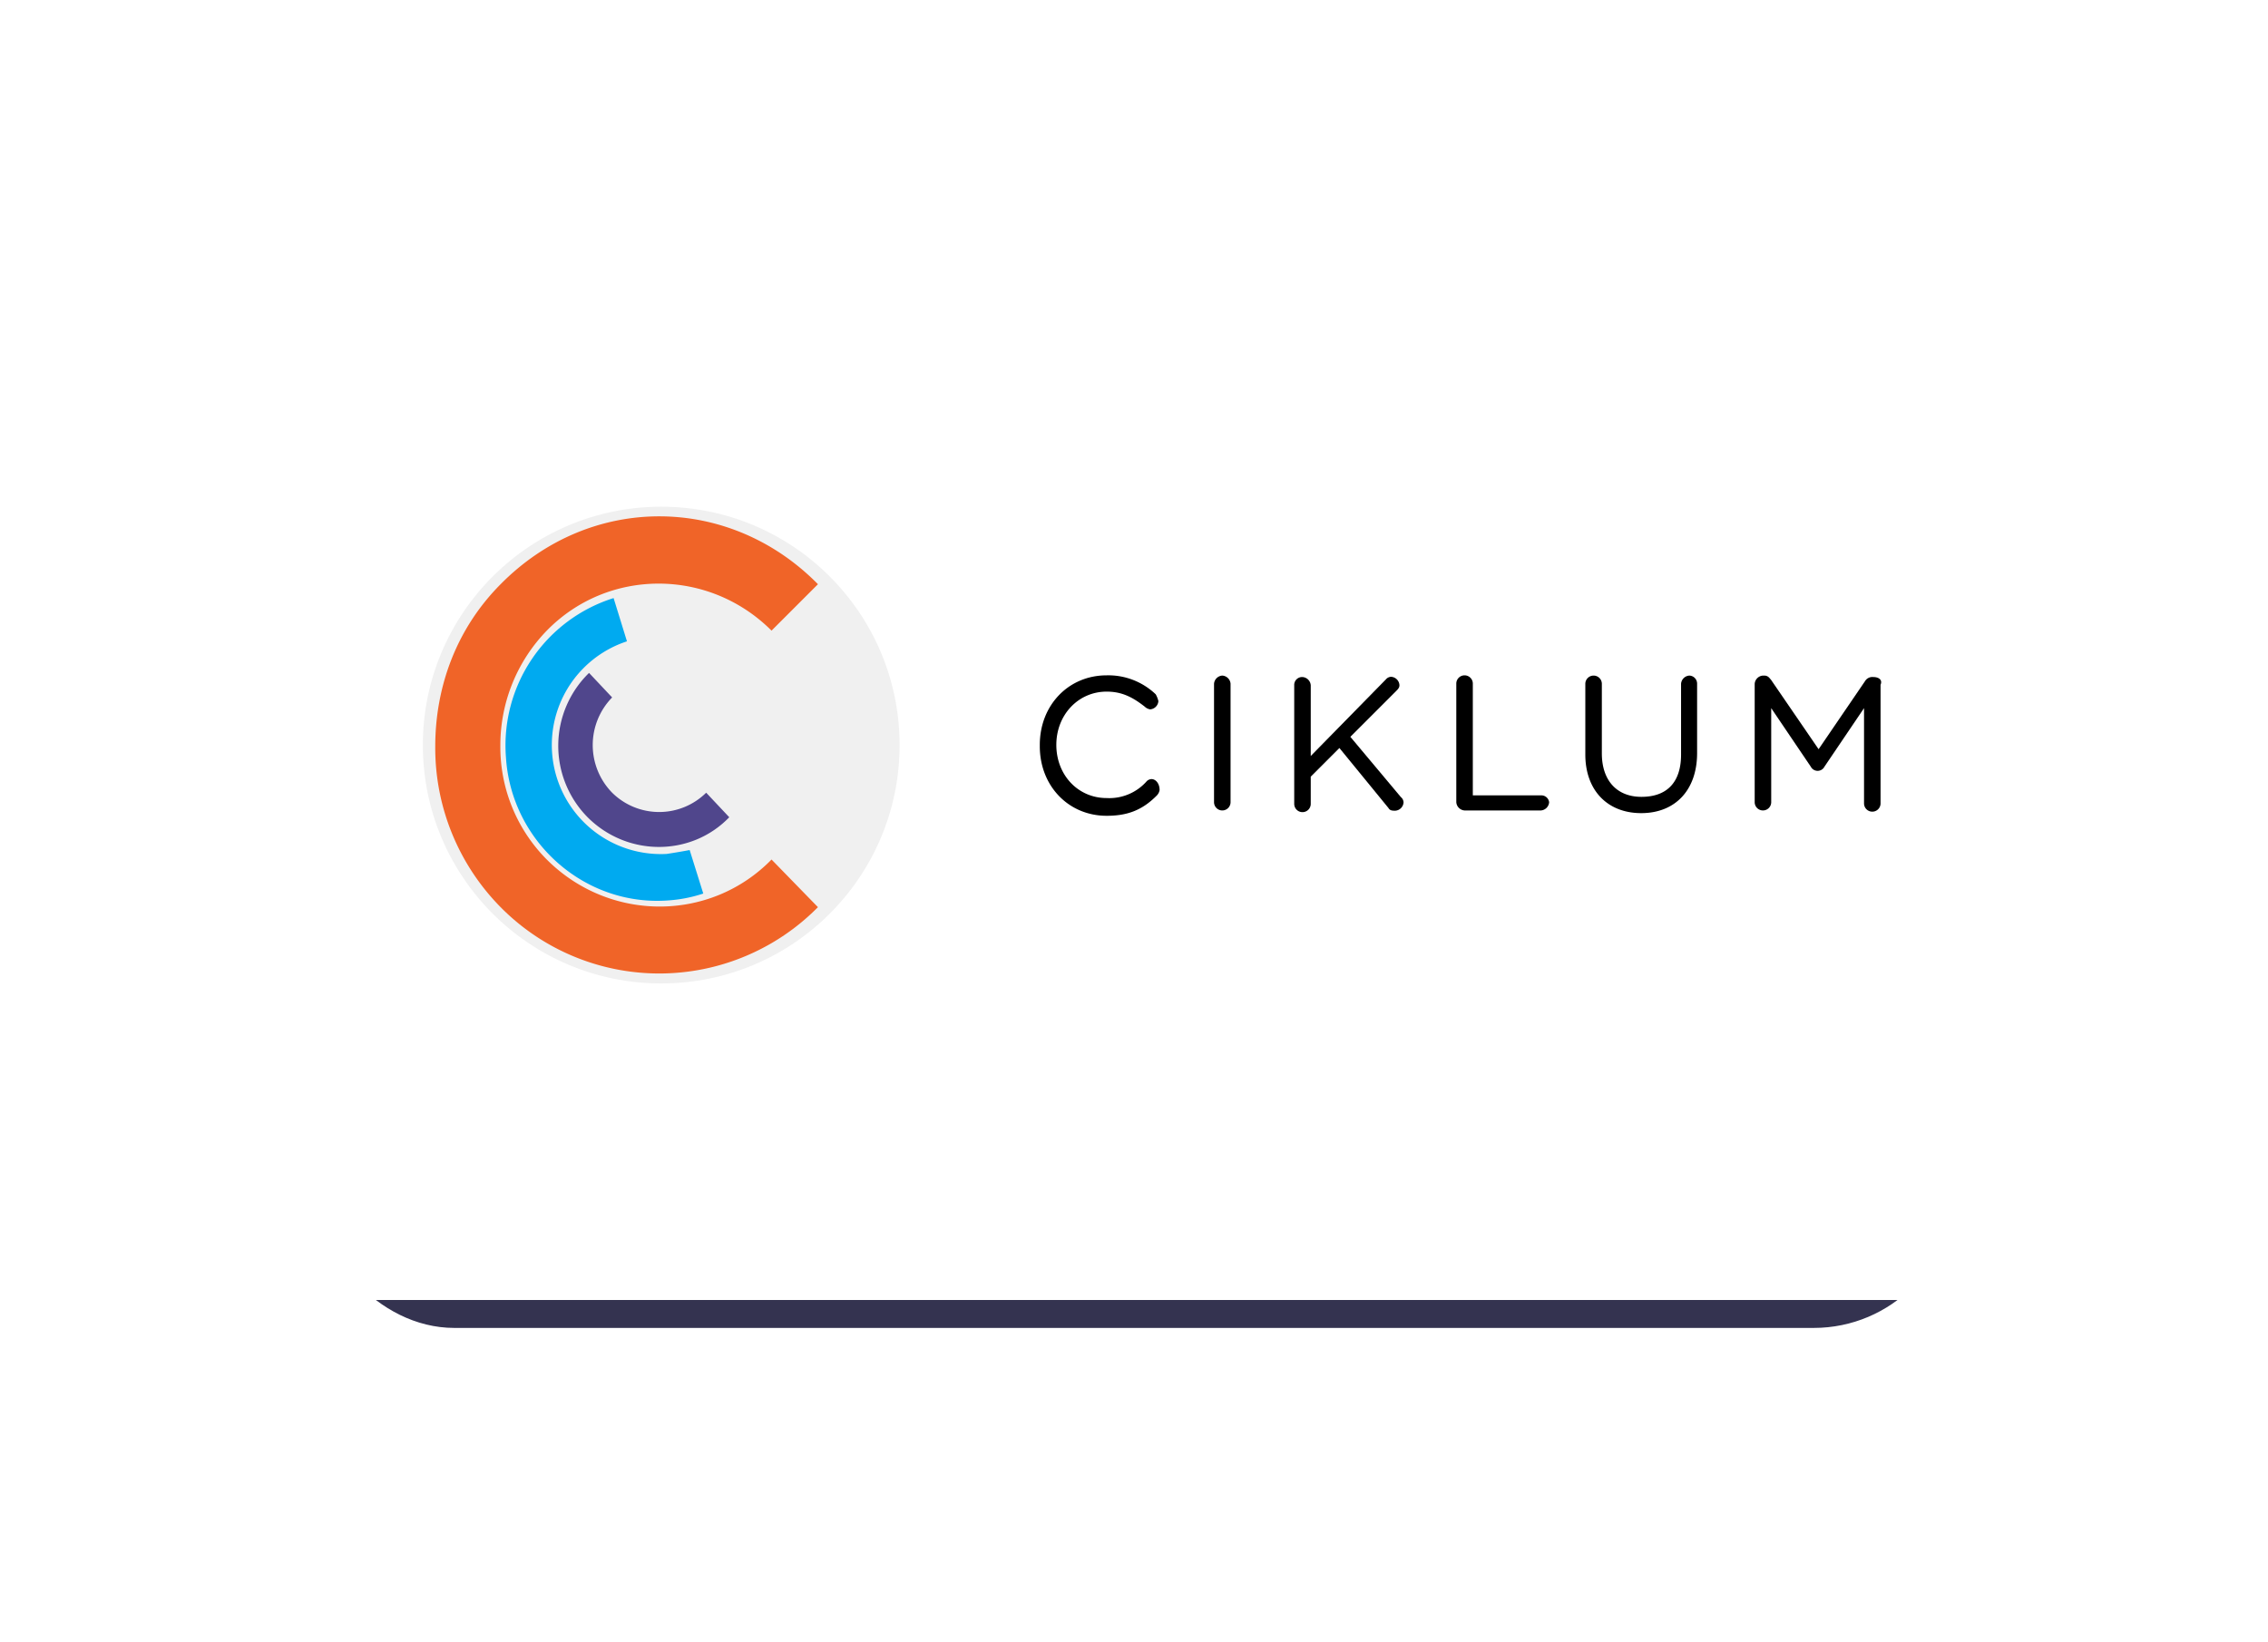
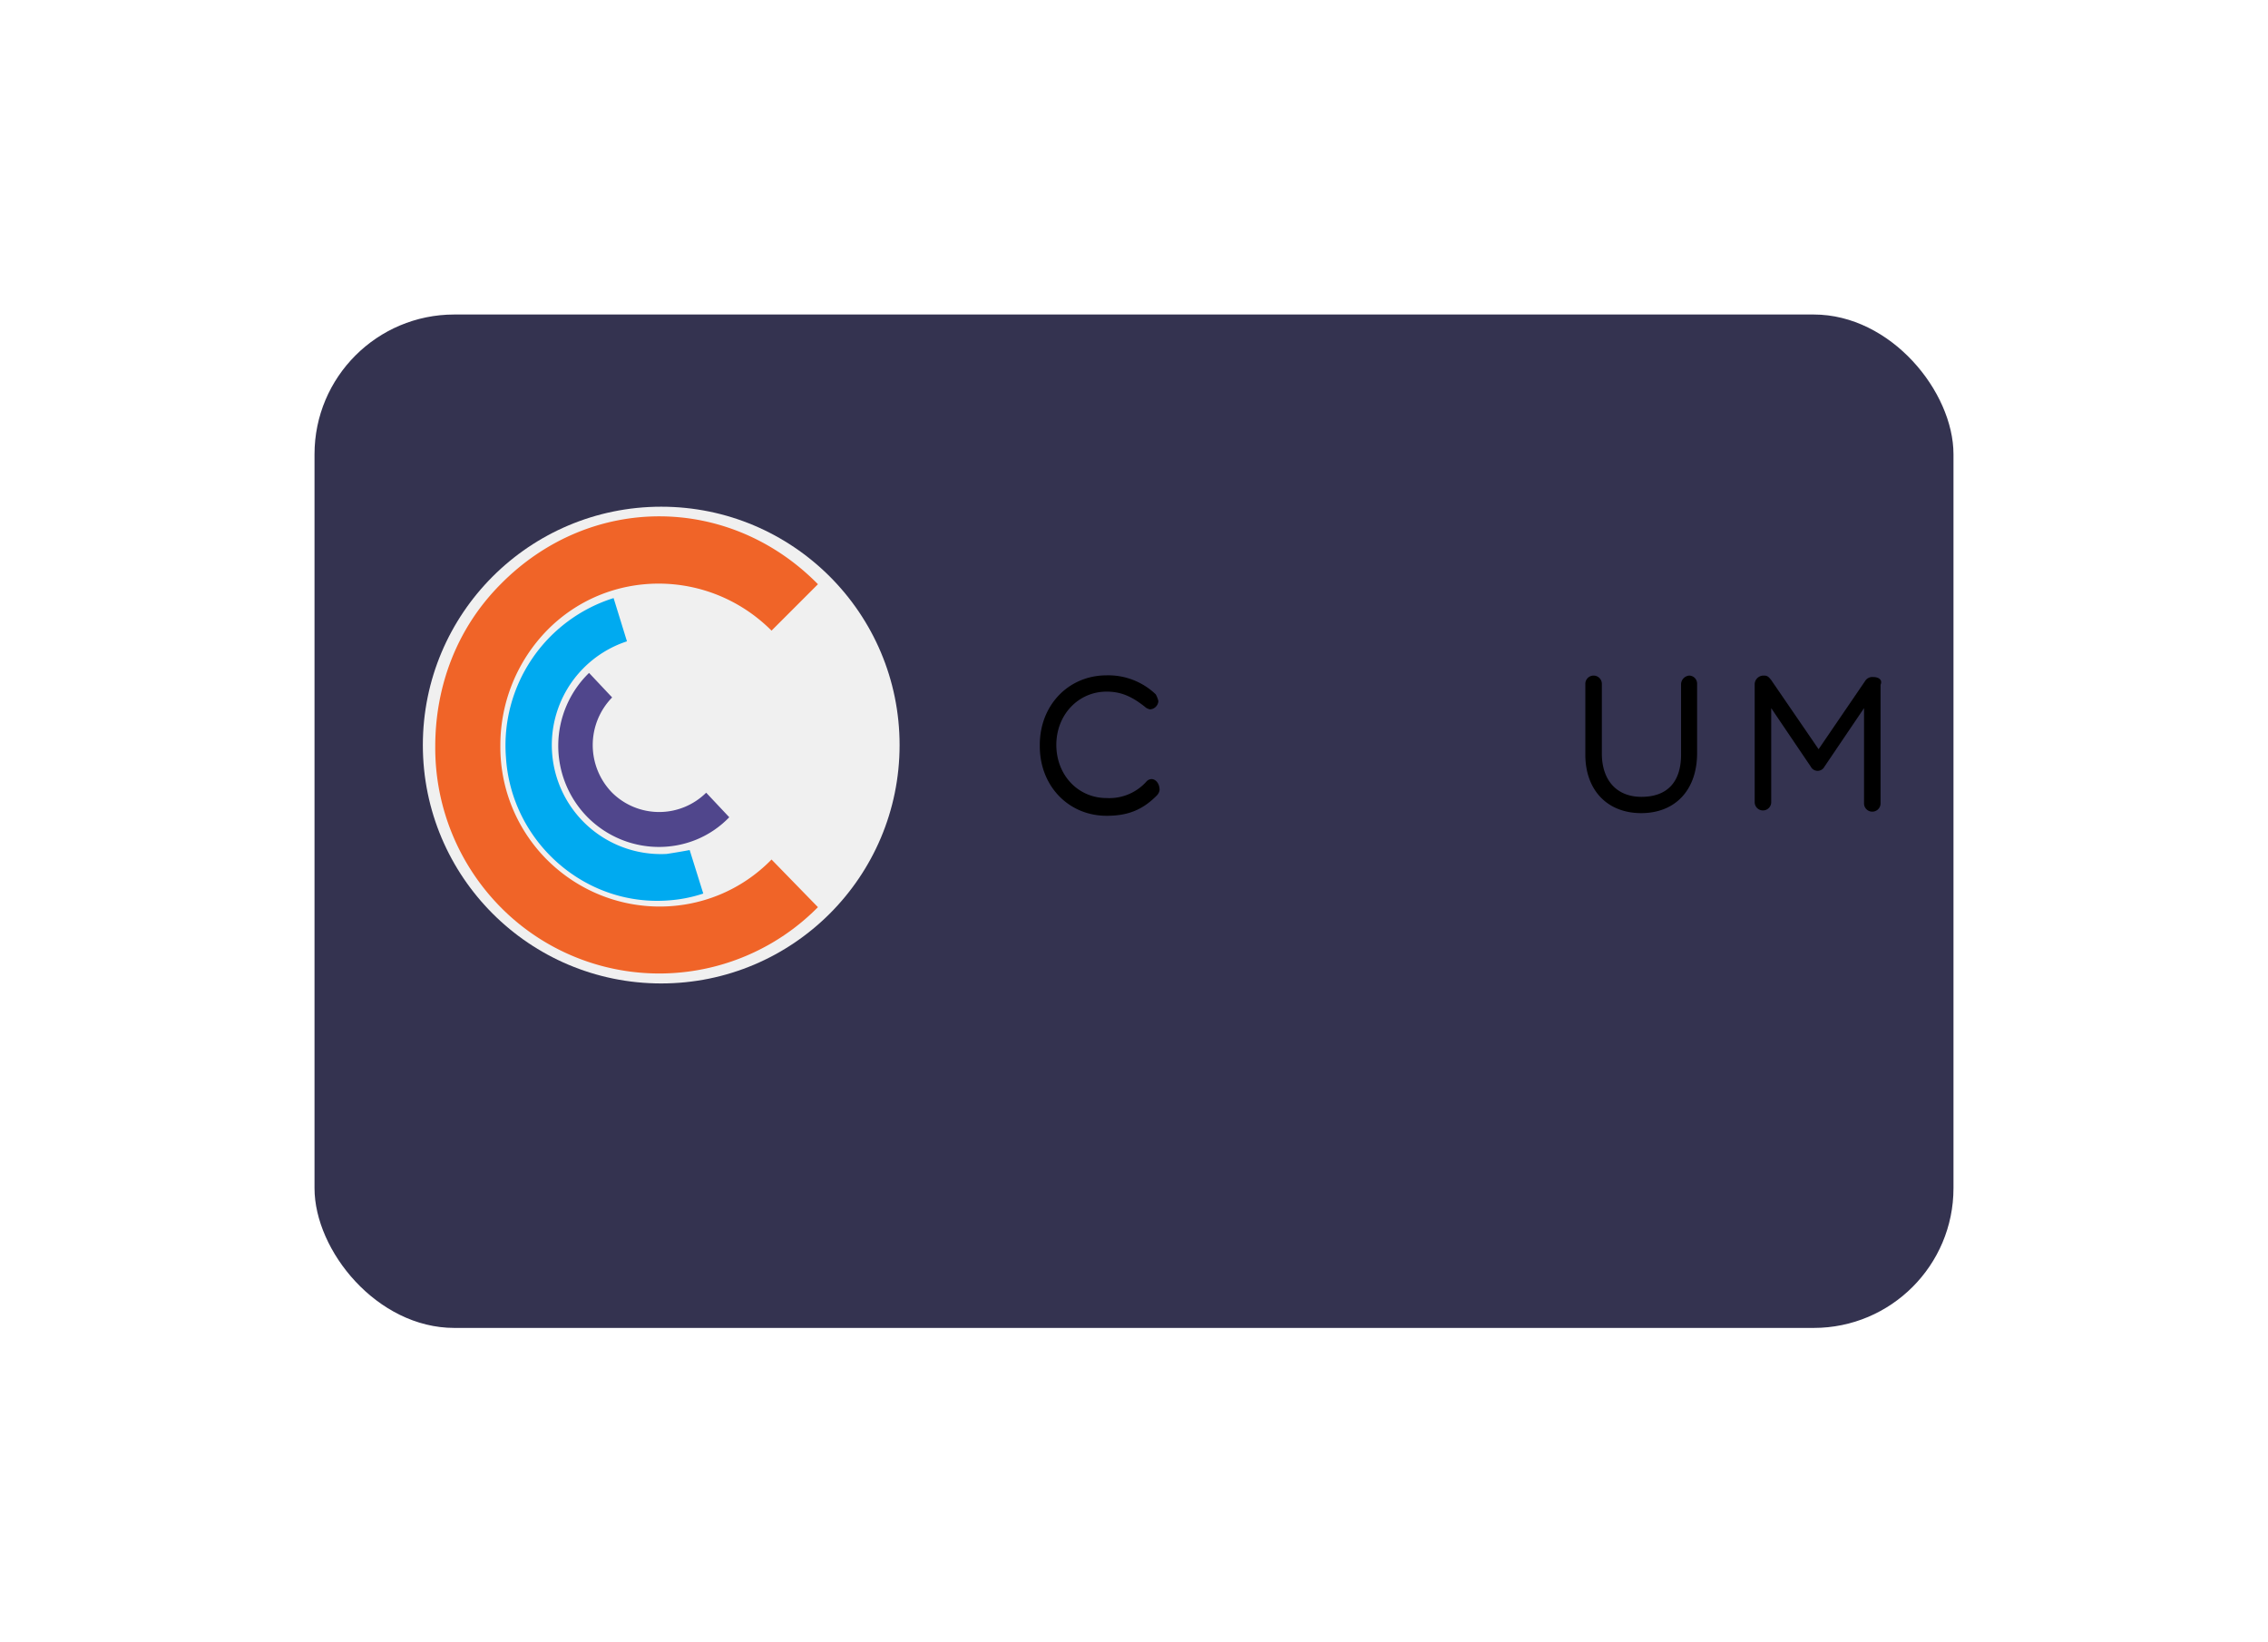
<svg xmlns="http://www.w3.org/2000/svg" width="649" height="470" viewBox="0 0 649 470">
  <defs>
    <filter id="Прямоугольник_3" x="0" y="0" width="649" height="470" filterUnits="userSpaceOnUse">
      <feOffset dx="-5" dy="15" />
      <feGaussianBlur stdDeviation="30" result="blur" />
      <feFlood flood-opacity="0.373" />
      <feComposite operator="in" in2="blur" />
      <feComposite in="SourceGraphic" />
    </filter>
  </defs>
  <g id="Сгруппировать_49" data-name="Сгруппировать 49" transform="translate(-1974 1527)">
    <g id="Сгруппировать_13" data-name="Сгруппировать 13" transform="translate(1926 -1644)">
      <g transform="matrix(1, 0, 0, 1, 48, 117)" filter="url(#Прямоугольник_3)">
        <rect id="Прямоугольник_3-2" data-name="Прямоугольник 3" width="469" height="290" rx="40" transform="translate(95 75)" fill="#343350" />
      </g>
      <g id="Сгруппировать_3" data-name="Сгруппировать 3" transform="translate(0 -58)">
-         <rect id="Прямоугольник_2" data-name="Прямоугольник 2" width="545" height="317" rx="40" transform="translate(105 230)" fill="#fff" />
-       </g>
+         </g>
    </g>
    <g id="ciklum-vector-logo" transform="translate(2074.5 -1605.4)">
      <g id="text" transform="translate(197.046 271.656)">
        <path id="Контур_68" data-name="Контур 68" d="M306.385,322.491a2.037,2.037,0,0,0-1.53.765,14.25,14.25,0,0,1-11.334,4.659c-8.2,0-14.393-6.606-14.393-15.228,0-8.553,6.258-15.228,14.393-15.228,4.311,0,7.371,1.53,10.917,4.311a2.882,2.882,0,0,0,1.53.765,2.542,2.542,0,0,0,2.364-2.364,7.27,7.27,0,0,0-.765-1.947,19.643,19.643,0,0,0-14.046-5.424c-10.917,0-19.122,8.553-19.122,19.887v.417c0,11.334,8.2,19.887,19.122,19.887,5.841,0,10.152-1.53,14.393-5.841a2.882,2.882,0,0,0,.765-1.53C308.68,323.673,307.5,322.491,306.385,322.491Z" transform="translate(-274.4 -292.8)" />
-         <path id="Контур_69" data-name="Контур 69" d="M348.464,292.9a2.542,2.542,0,0,0-2.364,2.364v33.863a2.364,2.364,0,1,0,4.728,0V295.195A2.535,2.535,0,0,0,348.464,292.9Z" transform="translate(-296.244 -292.83)" />
-         <path id="Контур_70" data-name="Контур 70" d="M395.162,310.575l13.281-13.281c.765-.765.765-1.182.765-1.53a2.542,2.542,0,0,0-2.364-2.364,2.037,2.037,0,0,0-1.53.765l-21.486,21.9V295.834a2.542,2.542,0,0,0-2.364-2.364,2.258,2.258,0,0,0-2.364,2.364v33.932a2.364,2.364,0,1,0,4.728,0v-7.788l8.2-8.2,14.046,17.175c.417.765,1.182.765,1.947.765a2.542,2.542,0,0,0,2.364-2.364,2.037,2.037,0,0,0-.765-1.53Z" transform="translate(-306.298 -292.983)" />
-         <path id="Контур_71" data-name="Контур 71" d="M470,327.15H450.528V295.164a2.364,2.364,0,1,0-4.728,0V329.1a2.542,2.542,0,0,0,2.364,2.364H470a2.542,2.542,0,0,0,2.364-2.364A2.24,2.24,0,0,0,470,327.15Z" transform="translate(-326.619 -292.8)" />
        <path id="Контур_72" data-name="Контур 72" d="M528.66,292.9a2.542,2.542,0,0,0-2.364,2.364V315.5c0,7.788-3.894,12.1-11.334,12.1-7.023,0-11.334-4.659-11.334-12.447V295.264a2.364,2.364,0,1,0-4.728,0V315.5c0,10.152,6.258,16.758,15.993,16.758s15.993-6.606,15.993-17.175V295.195A2.3,2.3,0,0,0,528.66,292.9Z" transform="translate(-342.797 -292.83)" />
        <path id="Контур_73" data-name="Контур 73" d="M602.532,293.317h0a2.444,2.444,0,0,0-2.364,1.182l-13.281,19.469-13.629-19.887c-.417-.417-.765-1.182-1.947-1.182h-.348a2.542,2.542,0,0,0-2.364,2.364v33.863a2.364,2.364,0,1,0,4.728,0V302.218l11.334,16.758a2.194,2.194,0,0,0,3.894,0l11.334-16.758v27.257a2.364,2.364,0,1,0,4.728,0V295.542C605.244,294.082,604.062,293.317,602.532,293.317Z" transform="translate(-364.032 -292.83)" />
      </g>
      <g id="sign" transform="translate(20.5 223.4)">
        <circle id="Эллипс_1" data-name="Эллипс 1" cx="68.212" cy="68.212" r="68.212" fill="#f0f0f0" />
        <path id="Контур_74" data-name="Контур 74" d="M100.609,334.219a31.217,31.217,0,0,1-11.334-60.842L85.451,261a44.19,44.19,0,0,0-30.8,45.614c1.53,24.128,22.6,42.833,46.727,40.886a40.3,40.3,0,0,0,9.735-1.947l-3.894-12.447c-1.877.348-4.242.765-6.606,1.112" transform="translate(-30.867 -234.855)" fill="#00aaf0" />
        <path id="Контур_75" data-name="Контур 75" d="M84.621,333.1c11.334,11.334,29.621,11.334,40.538,0l-6.606-7.023a19.138,19.138,0,0,1-26.909,0,19.5,19.5,0,0,1,0-27.257L85.038,291.8a29.087,29.087,0,0,0-.417,41.3" transform="translate(-37.477 -244.239)" fill="#50468c" />
        <path id="Контур_76" data-name="Контур 76" d="M121.834,325.57c-17.522,17.94-46.379,17.94-64.319,0a45.653,45.653,0,0,1-13.281-32.75h0a47.068,47.068,0,0,1,13.281-32.75c17.522-17.94,46.379-17.94,64.319,0l13.281-13.281c-25.31-25.727-65.083-26.075-90.811,0-12.864,12.933-18.7,29.691-18.7,46.448h0A64.86,64.86,0,0,0,44.3,339.2a63.8,63.8,0,0,0,90.811,0Z" transform="translate(-22.054 -224.607)" fill="#f06428" />
      </g>
    </g>
  </g>
</svg>